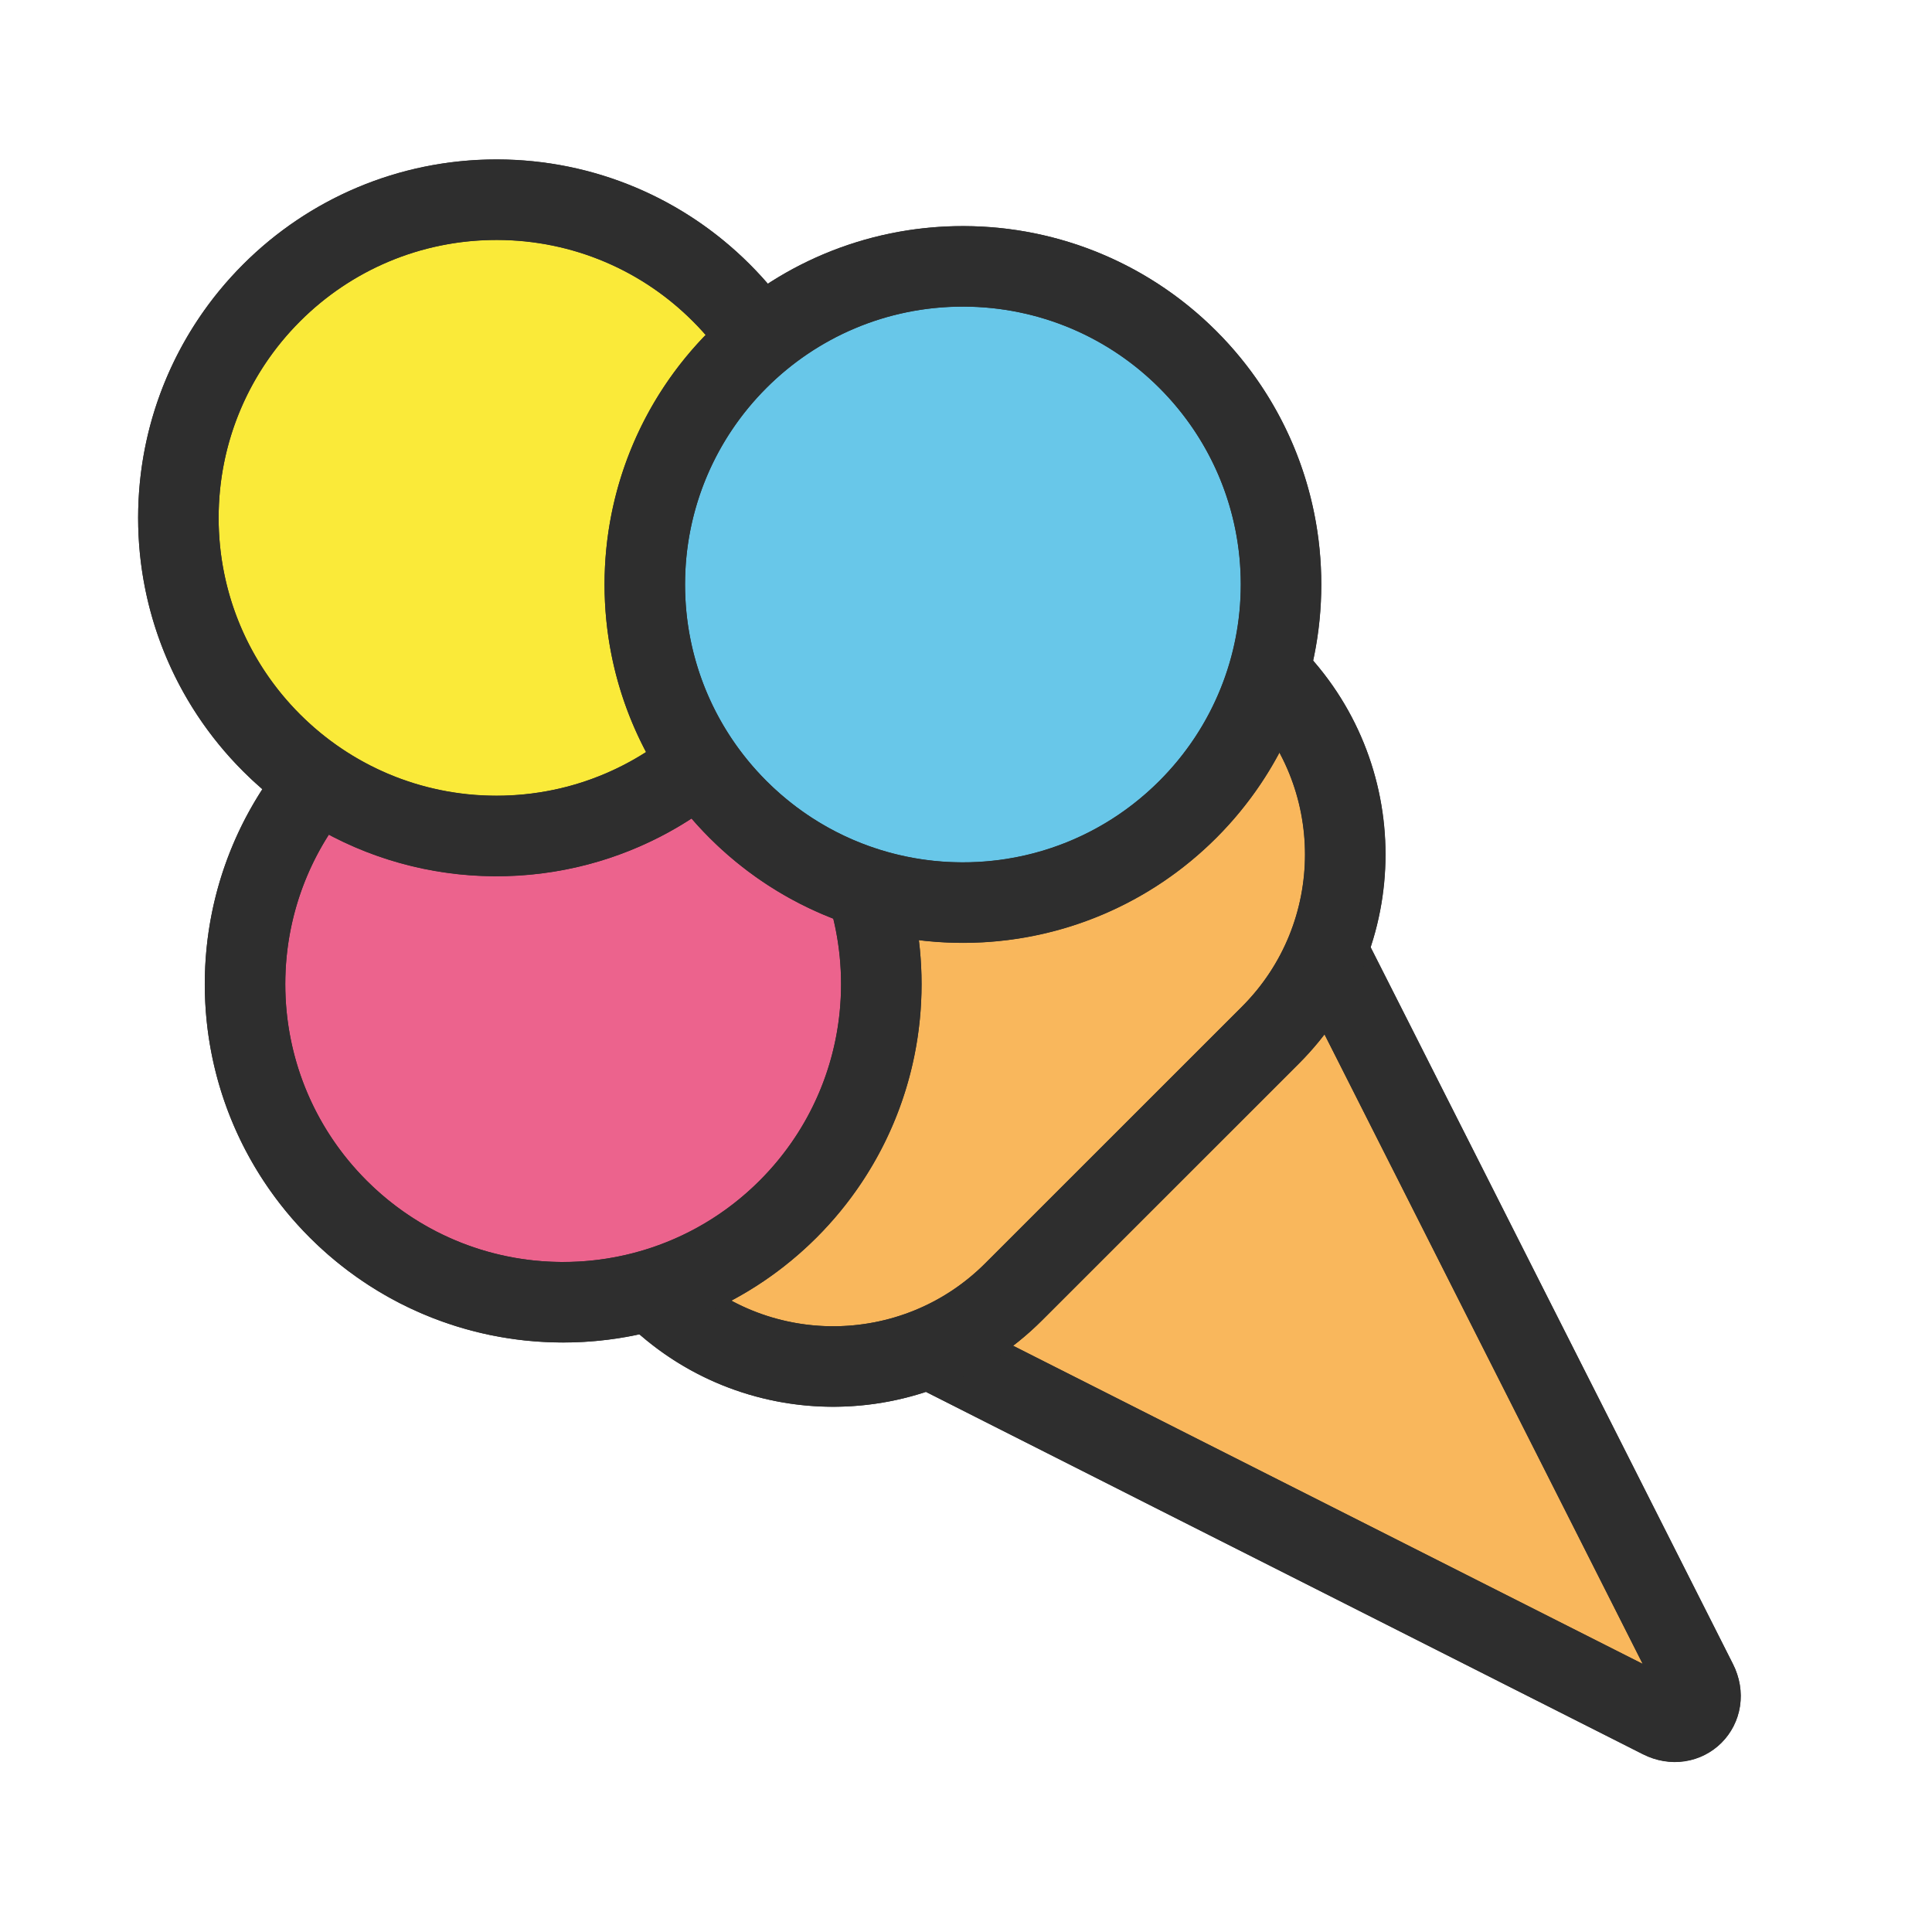
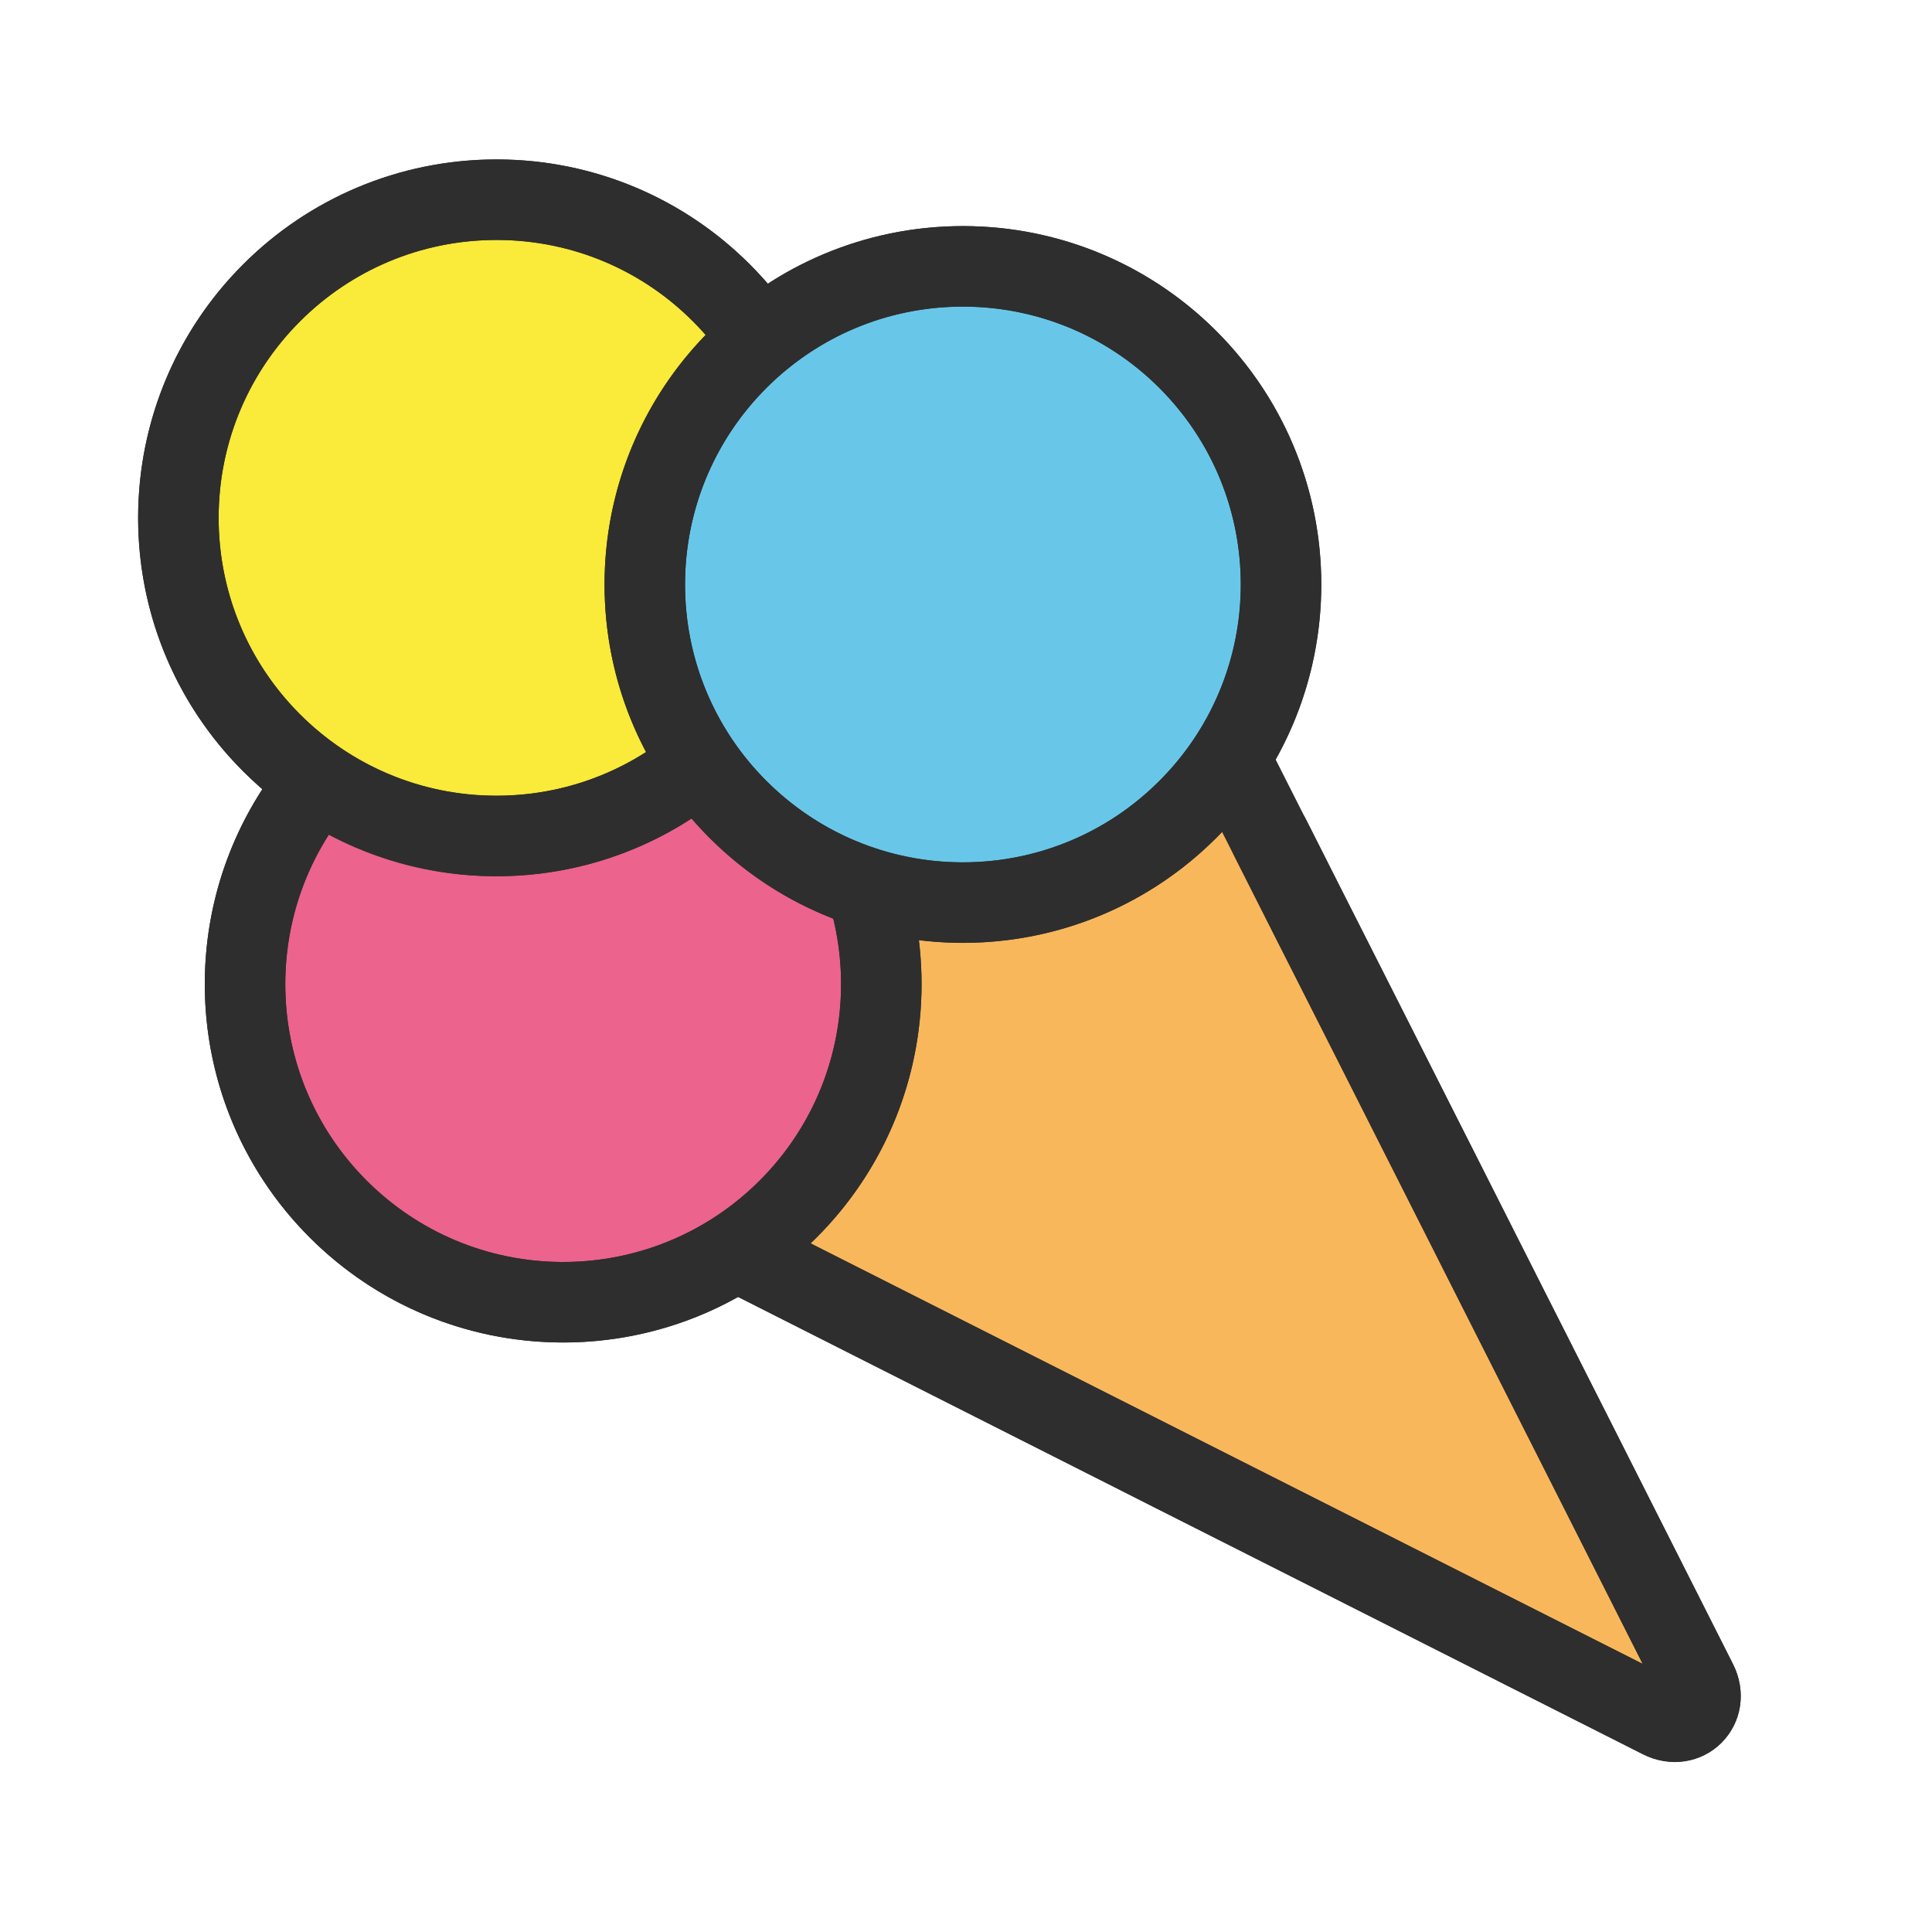
<svg xmlns="http://www.w3.org/2000/svg" width="24" height="24" viewBox="0 0 24 24" fill="none">
  <path d="M14.269 7.423L15.527 9.911L16.098 11.04L16.299 11.439L16.603 12.039L17.05 12.92L17.723 14.253L17.784 14.373L21.08 20.895C21.237 21.205 20.941 21.5 20.632 21.343L19.834 20.94L14.111 18.048L12.632 17.301L10.224 16.084L7.159 14.533C6.928 14.416 6.859 14.117 7.024 13.951L13.687 7.288C13.853 7.124 14.152 7.192 14.269 7.423Z" fill="#F9B75C" stroke="#2E2E2E" />
  <path d="M15.781 10.411L15.861 10.569L16.099 11.041L16.557 11.945L16.605 12.04L17.19 13.198L17.786 14.376L18.691 16.168L19.562 17.888L20.52 19.785L21.082 20.898C21.238 21.208 20.942 21.502 20.634 21.346L18.61 20.323L16.416 19.214L14.56 18.277L14.114 18.051L8.882 15.406L7.162 14.536C6.931 14.419 6.862 14.12 7.027 13.954L7.427 13.553L7.546 13.435L8.232 12.749L8.739 12.242L9.109 11.872L10.358 10.622" stroke="#2E2E2E" stroke-miterlimit="10" stroke-linecap="round" stroke-linejoin="round" />
-   <path d="M15.783 8.371C16.402 8.99 16.712 9.802 16.712 10.614C16.712 11.426 16.402 12.238 15.783 12.858L12.594 16.046C11.943 16.698 11.077 17.006 10.224 16.973C9.456 16.942 8.696 16.634 8.109 16.046C7.949 15.886 7.691 15.499 7.514 15.112C7.418 14.901 7.344 14.691 7.323 14.517C7.306 14.371 7.325 14.251 7.399 14.179L13.917 7.661C14.234 7.341 15.463 8.053 15.783 8.371Z" fill="#F9B75C" stroke="#2E2E2E" />
-   <path d="M15.782 12.858L12.593 16.046C11.355 17.285 9.347 17.285 8.107 16.046C7.787 15.726 7.076 14.498 7.396 14.179L13.915 7.661C14.235 7.341 15.464 8.053 15.782 8.371C17.02 9.61 17.02 11.619 15.782 12.858Z" stroke="#2E2E2E" stroke-miterlimit="10" stroke-linecap="round" stroke-linejoin="round" />
  <path d="M9.79 9.43C11.334 10.974 11.334 13.475 9.79 15.019C9.31 15.499 8.738 15.829 8.13 16.011C6.783 16.414 5.265 16.083 4.201 15.019C2.658 13.476 2.658 10.974 4.201 9.43C4.953 8.678 5.932 8.293 6.918 8.273C7.954 8.254 8.999 8.64 9.79 9.43Z" fill="#EC638D" stroke="#2E2E2E" />
  <path d="M6.996 16.177C9.179 16.177 10.948 14.408 10.948 12.226C10.948 10.043 9.179 8.273 6.996 8.273C4.813 8.273 3.044 10.043 3.044 12.226C3.044 14.408 4.813 16.177 6.996 16.177Z" stroke="#2E2E2E" stroke-miterlimit="10" stroke-linecap="round" stroke-linejoin="round" />
  <path d="M8.961 3.639C10.505 5.183 10.505 7.684 8.961 9.228C8.481 9.708 7.91 10.037 7.302 10.22C5.955 10.623 4.437 10.292 3.373 9.228C1.83 7.685 1.83 5.183 3.373 3.639C4.125 2.887 5.104 2.501 6.089 2.482C7.128 2.461 8.171 2.847 8.961 3.639Z" fill="#FAEA39" stroke="#2E2E2E" />
  <path d="M6.168 10.384C8.35 10.384 10.12 8.615 10.12 6.432C10.12 4.25 8.35 2.48 6.168 2.48C3.985 2.48 2.216 4.25 2.216 6.432C2.216 8.615 3.985 10.384 6.168 10.384Z" stroke="#2E2E2E" stroke-miterlimit="10" stroke-linecap="round" stroke-linejoin="round" />
  <path d="M14.755 4.465C16.299 6.009 16.299 8.51 14.755 10.054C14.275 10.534 13.704 10.864 13.096 11.046C11.749 11.449 10.231 11.118 9.167 10.054C7.624 8.512 7.624 6.009 9.167 4.465C9.919 3.713 10.898 3.328 11.883 3.309C12.92 3.289 13.965 3.675 14.755 4.465Z" fill="#68C7E9" stroke="#2E2E2E" />
  <path d="M11.962 11.213C14.144 11.213 15.914 9.443 15.914 7.261C15.914 5.078 14.144 3.309 11.962 3.309C9.779 3.309 8.01 5.078 8.01 7.261C8.01 9.443 9.779 11.213 11.962 11.213Z" stroke="#2E2E2E" stroke-miterlimit="10" stroke-linecap="round" stroke-linejoin="round" />
</svg>